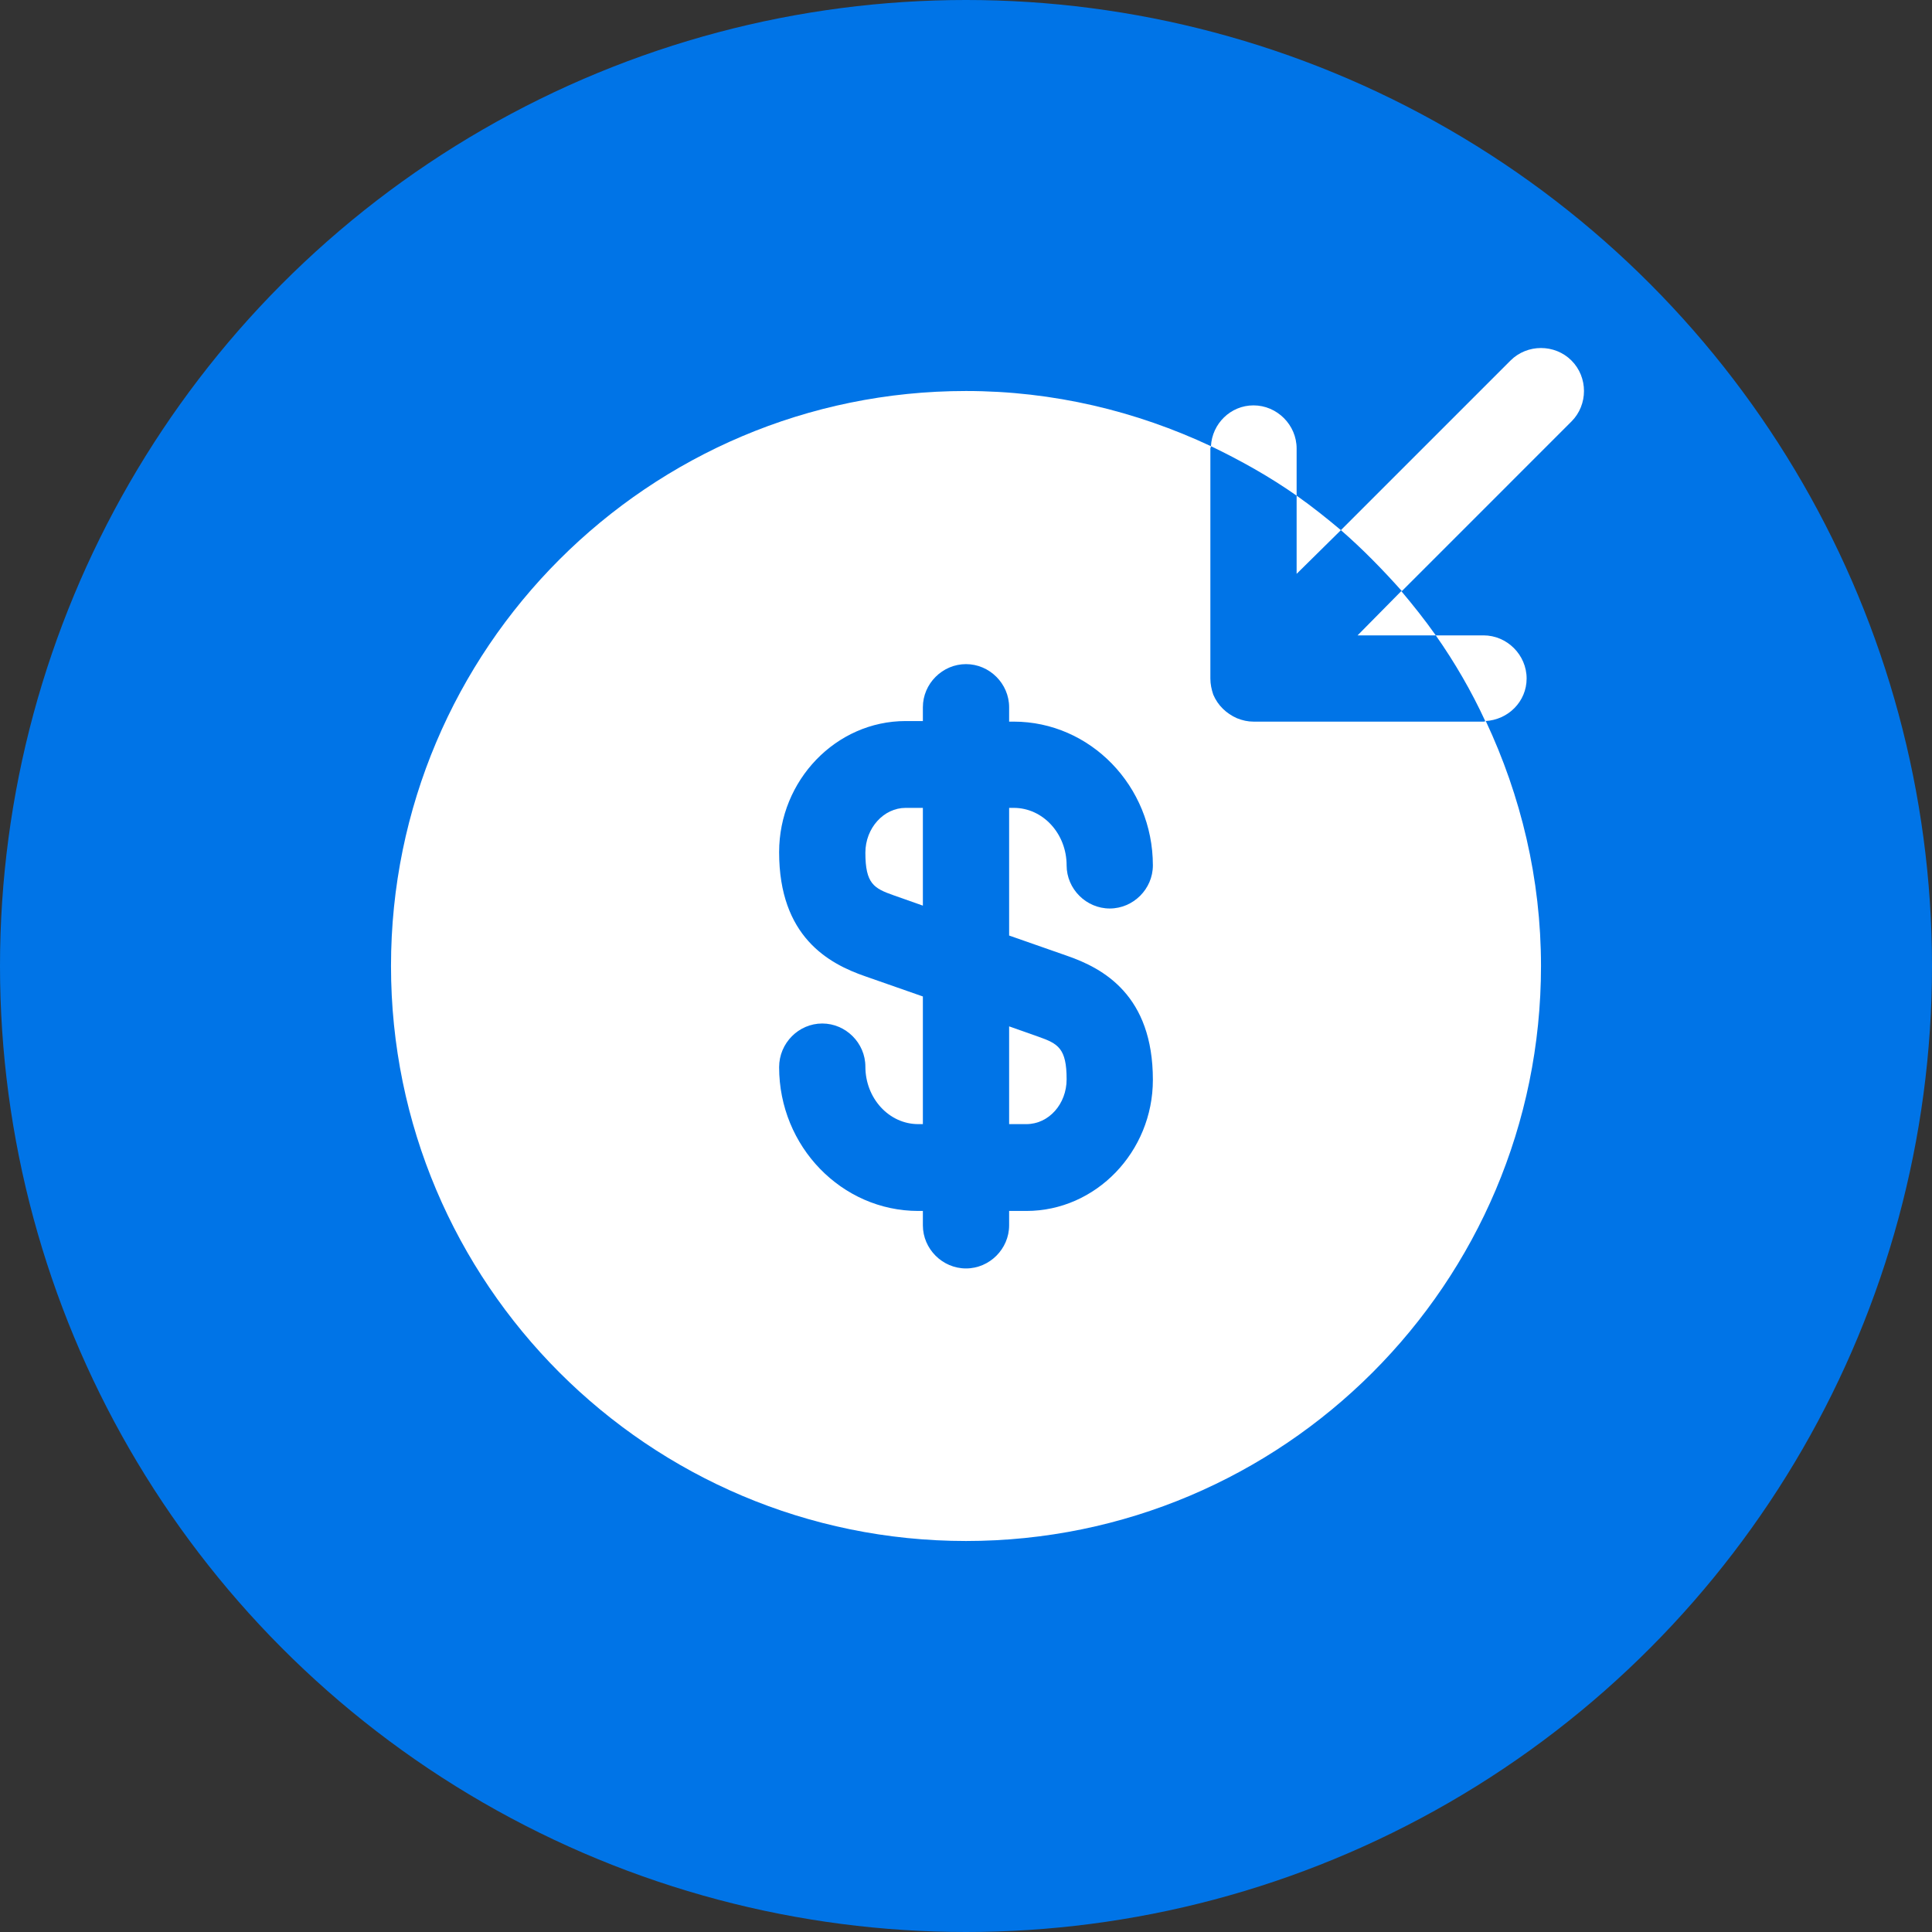
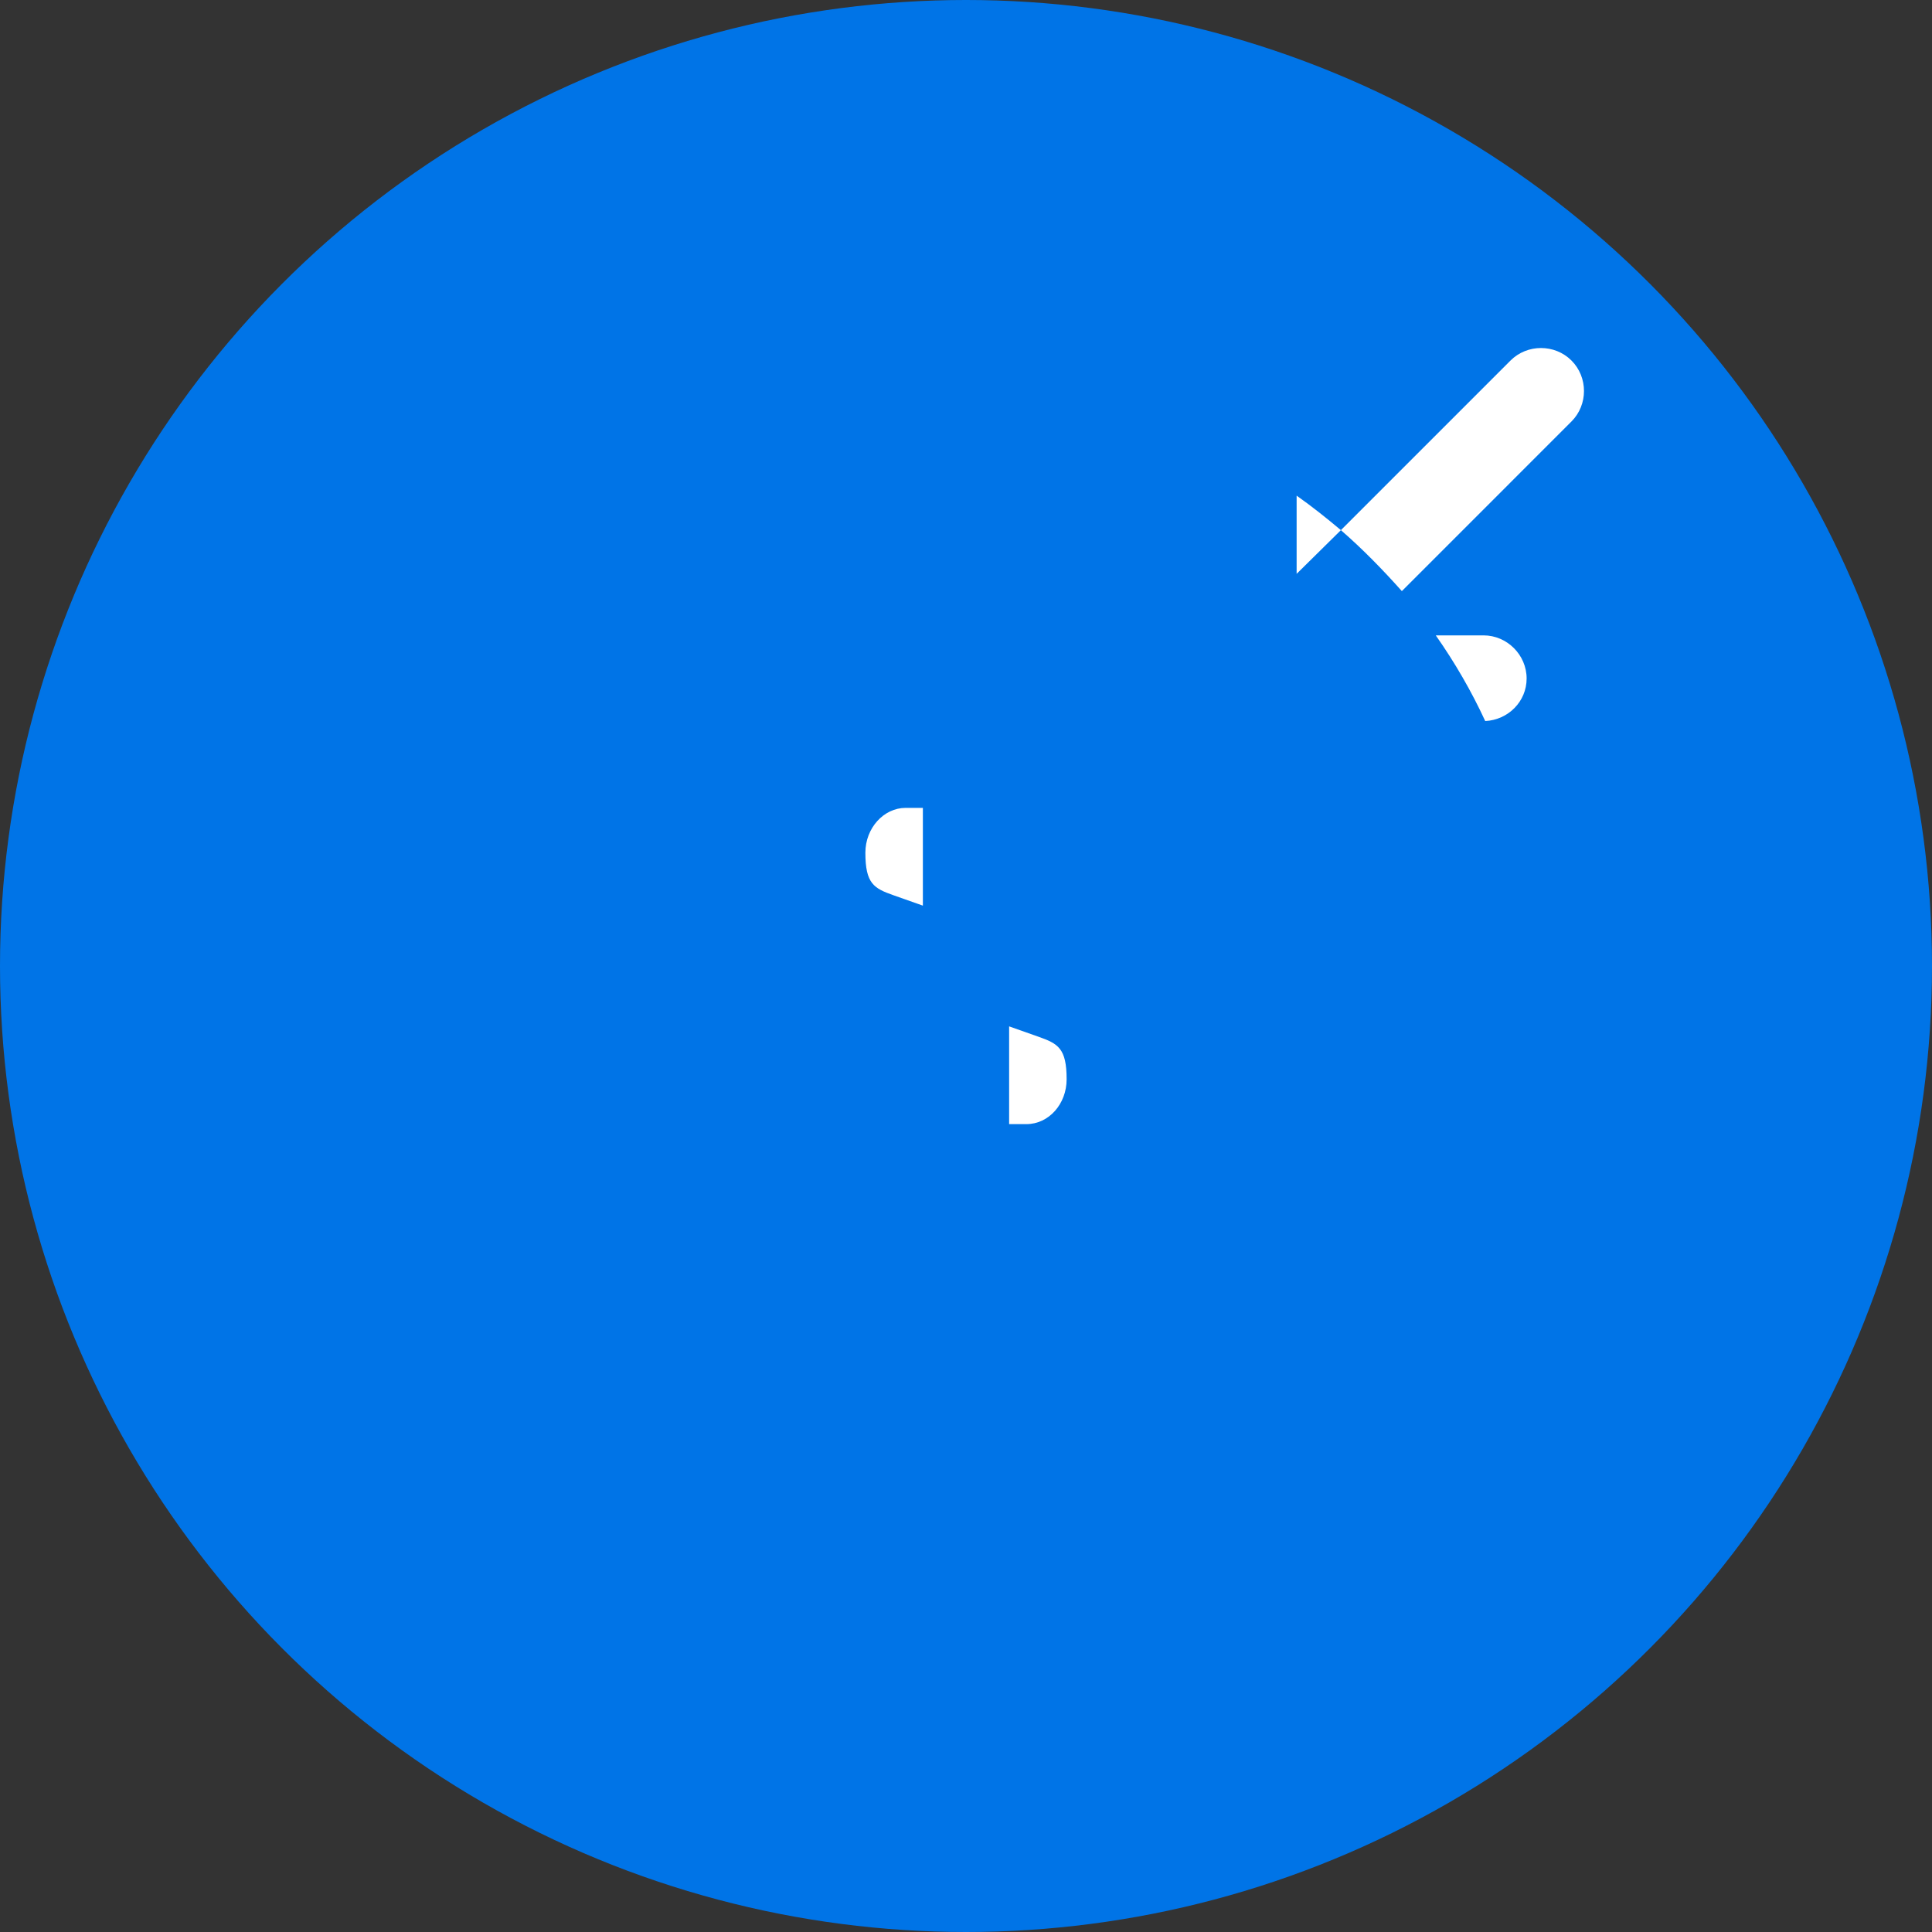
<svg xmlns="http://www.w3.org/2000/svg" width="168" height="168" viewBox="0 0 168 168" fill="none">
  <rect x="0" y="0" width="168" height="168" fill="#333333" stroke="none" />
  <circle cx="84" cy="84" r="84" fill="#0074E7" />
-   <path d="M118.05 55.25H124.85C123.9 53.9 122.9 52.65 121.85 51.4L118.05 55.25Z" fill="white" />
  <path d="M116.6 46.1C115.35 45.05 114.1 44.05 112.75 43.1V49.9L116.6 46.1Z" fill="white" />
  <path d="M121.9 51.4L136.65 36.65C138.1 35.2 138.1 32.8 136.65 31.35C135.2 29.9 132.8 29.9 131.35 31.35L116.6 46.1C118.5 47.75 120.25 49.55 121.9 51.4Z" fill="white" />
-   <path d="M112.75 39C112.75 36.95 111.05 35.25 109 35.25C107 35.25 105.4 36.85 105.3 38.8C107.9 40.05 110.4 41.45 112.75 43.1V39Z" fill="white" />
  <path d="M132.75 59C132.75 56.95 131.05 55.25 129 55.25H124.85C126.5 57.6 127.95 60.1 129.15 62.7C131.15 62.6 132.75 61 132.75 59Z" fill="white" />
  <path d="M87.75 97.75H89.25C91.2 97.75 92.75 96 92.75 93.85C92.75 91.15 92 90.75 90.3 90.15L87.75 89.25V97.75Z" fill="white" />
-   <path d="M129.2 62.7C129.15 62.7 129.1 62.75 129 62.75H109C108.5 62.75 108.05 62.65 107.55 62.45C106.65 62.05 105.9 61.35 105.5 60.4C105.35 59.95 105.25 59.5 105.25 59V39C105.25 38.95 105.3 38.9 105.3 38.8C98.8 35.75 91.6 34 84 34C56.4 34 34 56.4 34 84C34 111.6 56.4 134 84 134C111.6 134 134 111.6 134 84C134 76.4 132.25 69.2 129.2 62.7ZM92.75 83.1C95.95 84.2 100.25 86.55 100.25 93.9C100.25 100.15 95.3 105.3 89.25 105.3H87.75V106.55C87.75 108.6 86.05 110.3 84 110.3C81.95 110.3 80.25 108.6 80.25 106.55V105.3H79.85C73.2 105.3 67.75 99.7 67.75 92.8C67.75 90.7 69.45 89 71.5 89C73.55 89 75.25 90.7 75.25 92.75C75.25 95.5 77.3 97.75 79.85 97.75H80.25V86.65L75.25 84.9C72.05 83.8 67.75 81.45 67.75 74.1C67.75 67.85 72.7 62.7 78.75 62.7H80.25V61.5C80.25 59.45 81.95 57.75 84 57.75C86.05 57.75 87.75 59.45 87.75 61.5V62.75H88.15C94.8 62.75 100.25 68.35 100.25 75.25C100.25 77.3 98.55 79 96.5 79C94.45 79 92.75 77.3 92.75 75.25C92.75 72.5 90.7 70.25 88.15 70.25H87.75V81.35L92.75 83.1Z" fill="white" />
  <path d="M75.25 74.15C75.25 76.85 76 77.25 77.7 77.85L80.25 78.75V70.25H78.75C76.85 70.25 75.25 72 75.25 74.15Z" fill="white" />
</svg>